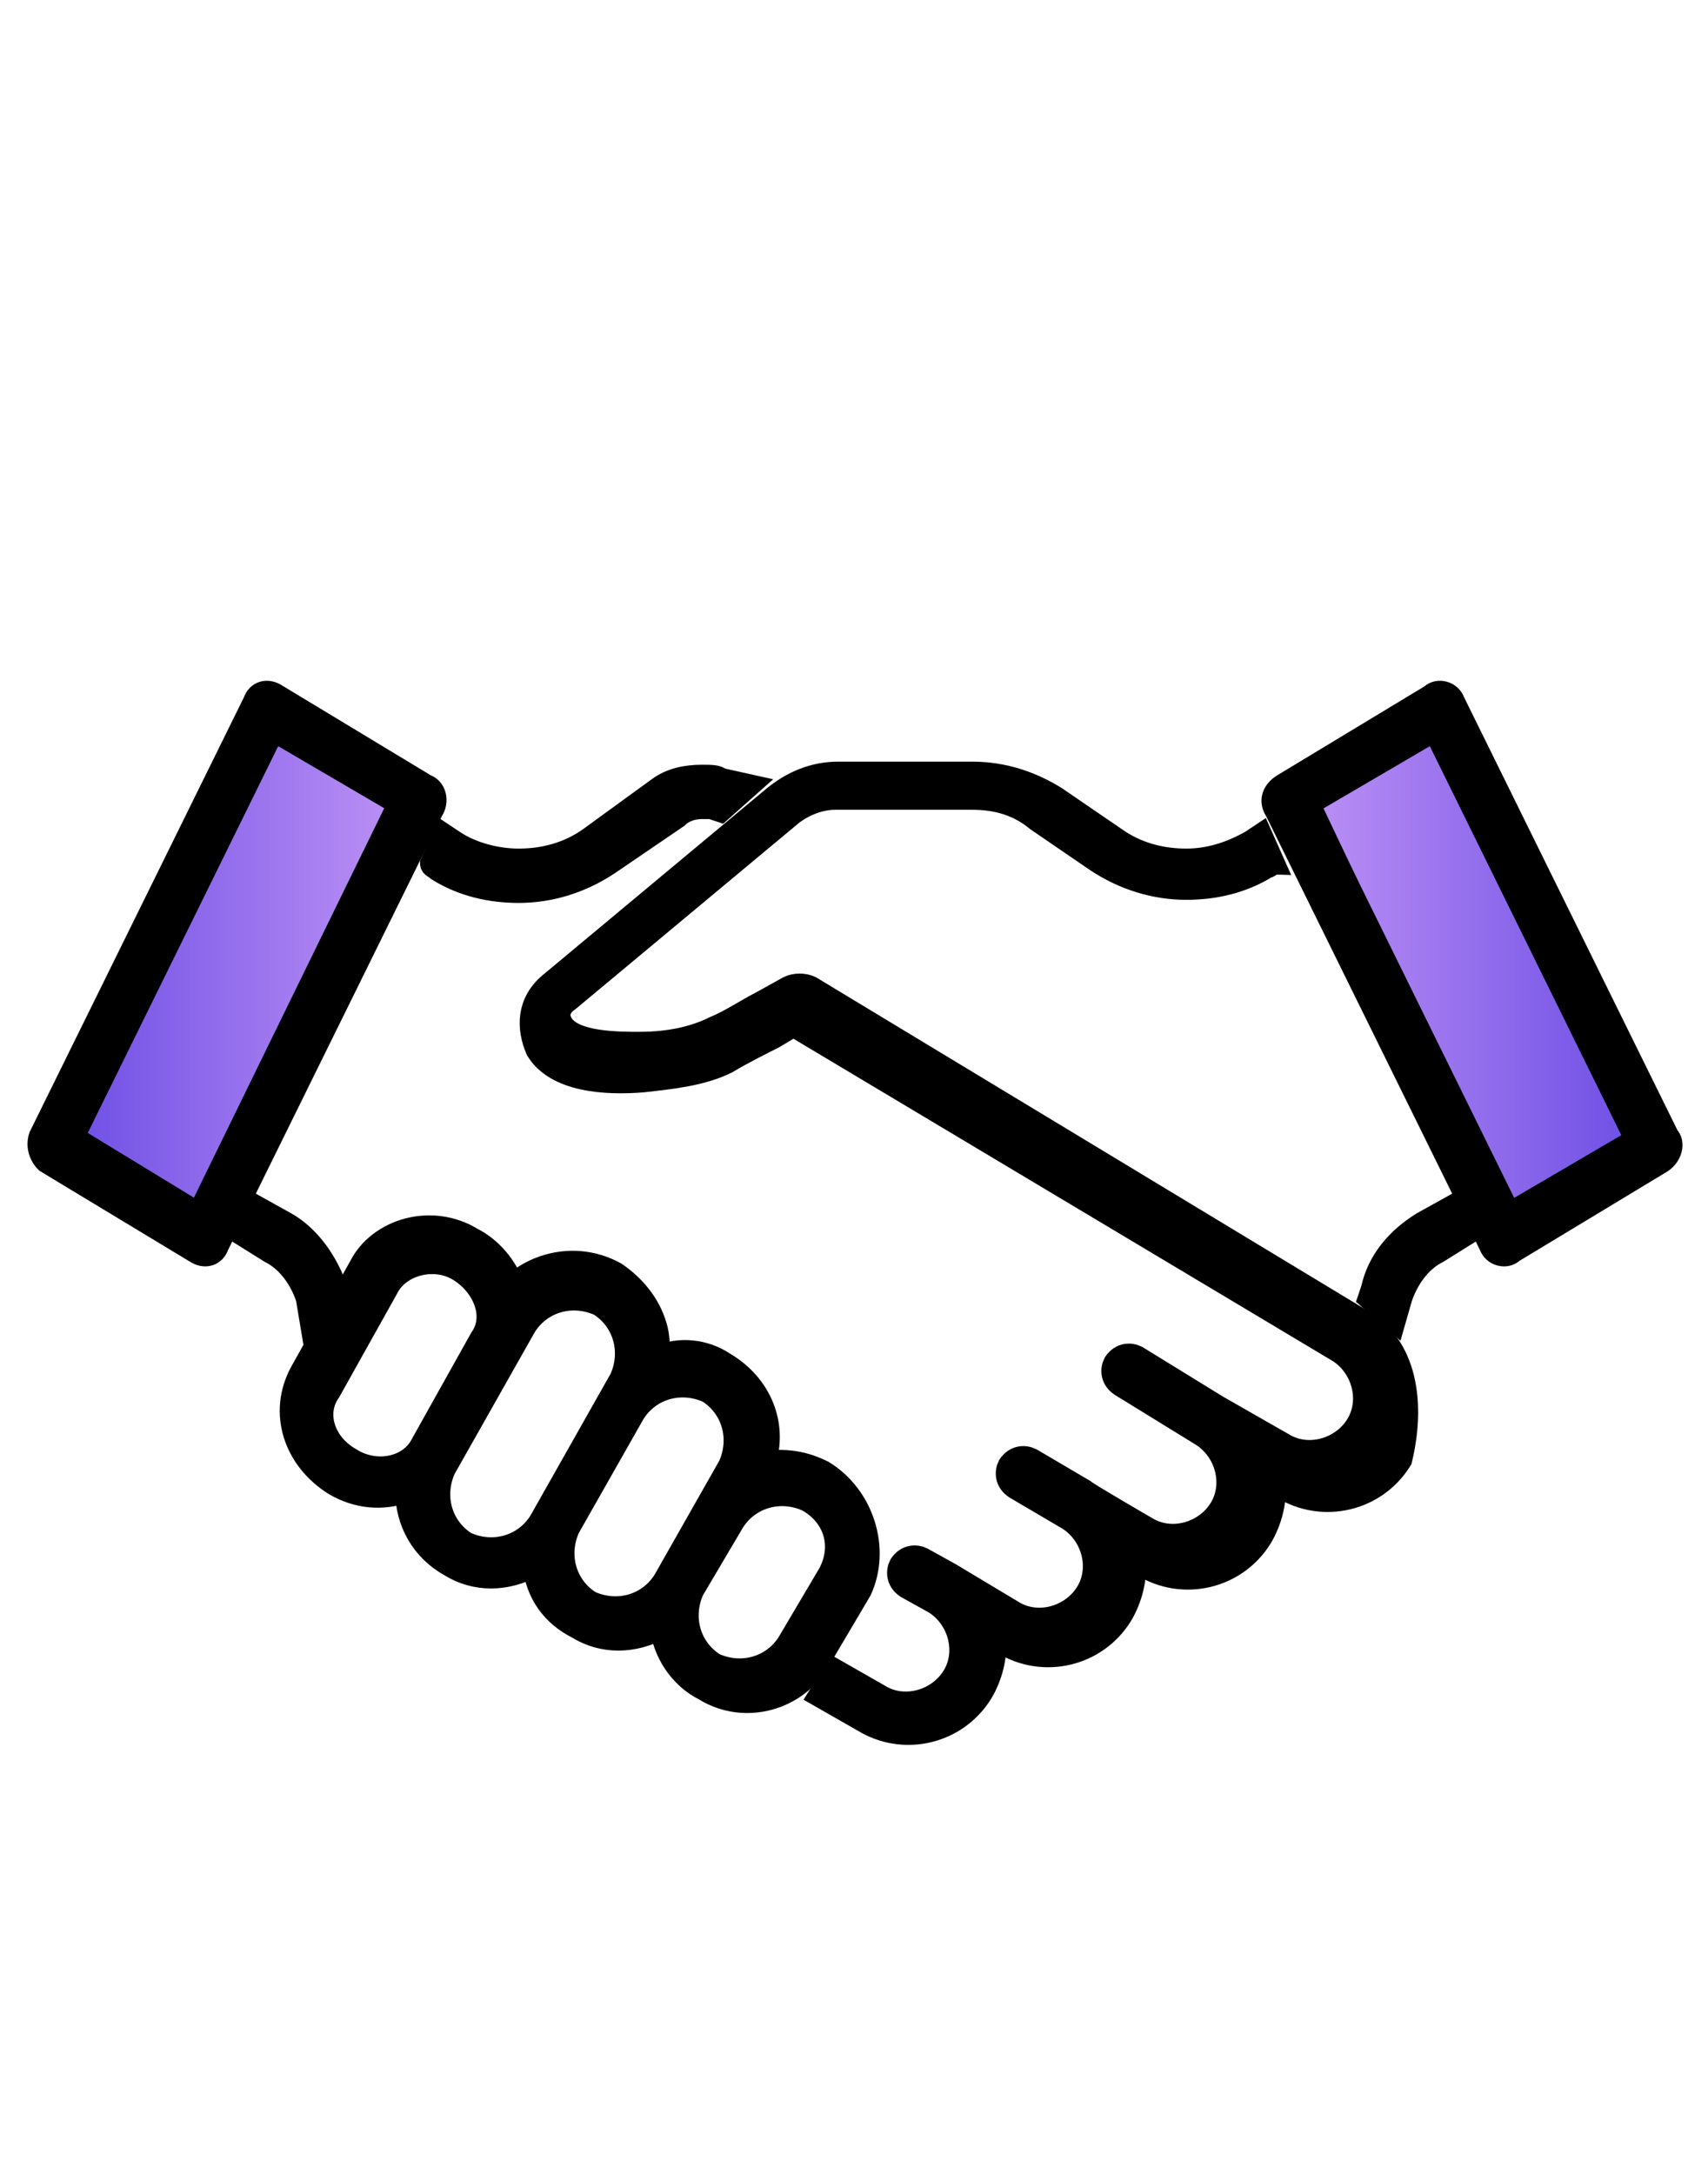
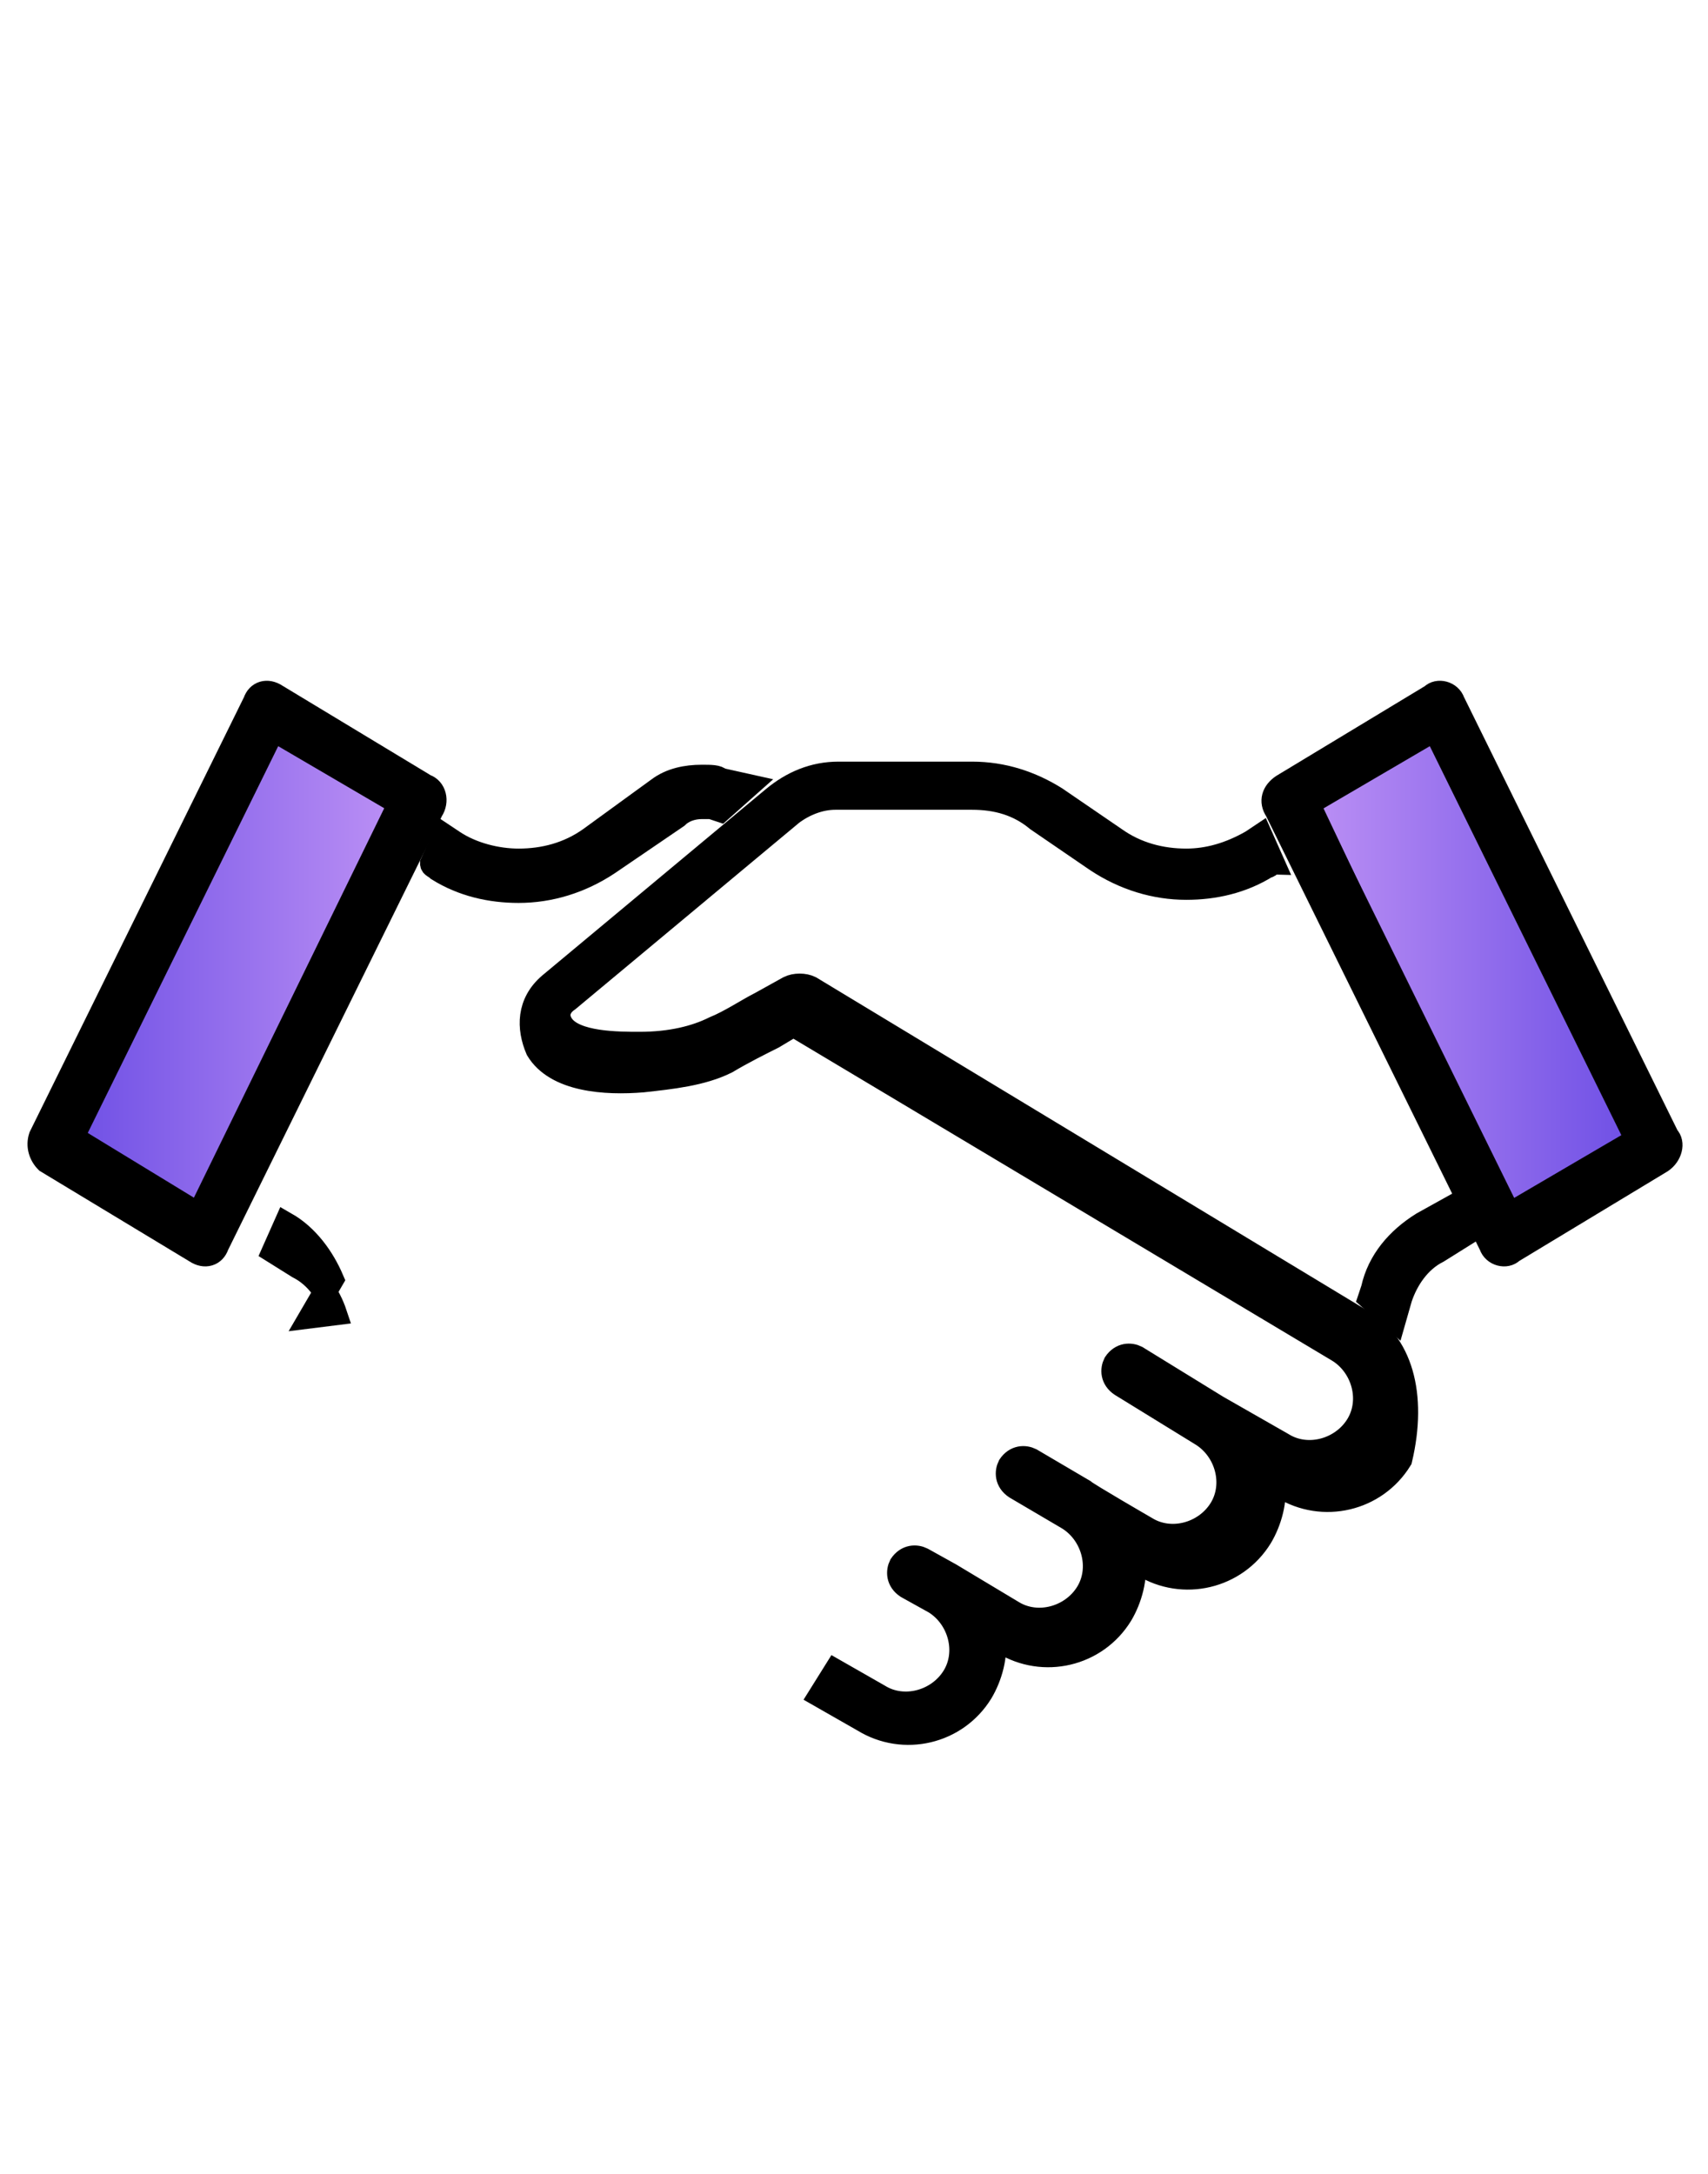
<svg xmlns="http://www.w3.org/2000/svg" version="1.1" id="Layer_1" x="0px" y="0px" viewBox="0 0 55 70" style="enable-background:new 0 0 55 70;" xml:space="preserve">
  <style type="text/css">
	.st0{fill:url(#SVGID_1_);stroke:#000000;stroke-width:0.75;stroke-miterlimit:10;}
	.st1{fill:url(#SVGID_2_);stroke:#000000;stroke-width:0.75;stroke-miterlimit:10;}
	.st2{stroke:#000000;stroke-width:0.75;stroke-miterlimit:10;}
</style>
  <desc>Created with Sketch.</desc>
  <g>
    <linearGradient id="SVGID_1_" gradientUnits="userSpaceOnUse" x1="2.307" y1="31.559" x2="12.931" y2="31.559">
      <stop offset="0" style="stop-color:#6E4FE5" />
      <stop offset="1" style="stop-color:#BD91F5" />
    </linearGradient>
    <polygon class="st0" points="2.3,37.3 6.4,39.6 12.9,25.9 8.8,23.5 2.3,36.7  " />
    <linearGradient id="SVGID_2_" gradientUnits="userSpaceOnUse" x1="-550.585" y1="31.202" x2="-539.96" y2="31.202" gradientTransform="matrix(-1 0 0 1 -498 0)">
      <stop offset="0" style="stop-color:#6E4FE5" />
      <stop offset="1" style="stop-color:#BD91F5" />
    </linearGradient>
    <polygon class="st1" points="52.6,37 48.5,39.3 42,25.6 46.1,23.1 52.6,36.3  " />
    <path class="st2" d="M13.7,25.3l-4.8-2.9c-0.3-0.2-0.6-0.1-0.7,0.2l-6.9,14c-0.1,0.3,0,0.6,0.2,0.8l4.8,2.9   c0.3,0.2,0.6,0.1,0.7-0.2l6.9-14C14.1,25.8,14,25.4,13.7,25.3z M6.4,39.1l-4.1-2.5l6.5-13.2l4.1,2.4L6.4,39.1z" />
    <path class="st2" d="M53.7,36.6l-6.9-14c-0.1-0.3-0.5-0.4-0.7-0.2l-4.8,2.9c-0.3,0.2-0.4,0.5-0.2,0.8l6.9,14   c0.1,0.3,0.5,0.4,0.7,0.2l4.8-2.9C53.8,37.2,53.9,36.8,53.7,36.6z M48.6,39.1l-6.5-13.2l4.1-2.4l6.5,13.2L48.6,39.1z" />
    <path class="st2" d="M43.8,42.5L26.1,31.8c-0.2-0.1-0.5-0.1-0.7,0l-0.9,0.5c-0.4,0.2-1,0.6-1.5,0.8c-0.6,0.3-1.4,0.5-2.4,0.5   c-0.7,0-2.1,0-2.5-0.6c-0.2-0.3-0.1-0.6,0.2-0.8l7.2-6c0.4-0.3,0.9-0.5,1.4-0.5h4.4c0.8,0,1.5,0.2,2.1,0.7l1.9,1.3   c0.9,0.6,1.9,0.9,2.9,0.9c0.9,0,1.8-0.2,2.6-0.7c0.1,0,0.1-0.1,0.2-0.1l-0.4-0.9l-0.3,0.2c-0.7,0.4-1.4,0.6-2.1,0.6   c-0.8,0-1.6-0.2-2.3-0.7l-1.9-1.3c-0.8-0.5-1.7-0.8-2.7-0.8H27c-0.8,0-1.5,0.3-2.1,0.8l-7.2,6c-0.7,0.6-0.7,1.4-0.4,2.1   c0.6,1,2.2,1.1,3.4,1c0.9-0.1,1.9-0.2,2.7-0.6c0.5-0.3,1.1-0.6,1.5-0.8l0.5-0.3c0.1-0.1,0.2-0.1,0.3,0l17.4,10.4   c0.8,0.5,1.1,1.6,0.6,2.4c-0.5,0.8-1.6,1.1-2.4,0.6l-2.1-1.2c0,0-2.6-1.6-2.6-1.6c-0.2-0.1-0.5-0.1-0.7,0.2   c-0.1,0.2-0.1,0.5,0.2,0.7l2.6,1.6c0.8,0.5,1.1,1.6,0.6,2.4c-0.5,0.8-1.6,1.1-2.4,0.6c0,0-1.9-1.1-2-1.2c0,0,0,0,0,0l-1.7-1   c-0.2-0.1-0.5-0.1-0.7,0.2c-0.1,0.2-0.1,0.5,0.2,0.7l1.7,1c0,0,0,0,0,0c0.8,0.5,1.1,1.6,0.6,2.4c-0.5,0.8-1.6,1.1-2.4,0.6l-2-1.2   c0,0-0.9-0.5-0.9-0.5c-0.2-0.1-0.5-0.1-0.7,0.2c-0.1,0.2-0.1,0.5,0.2,0.7l0.9,0.5c0.8,0.5,1.1,1.6,0.6,2.4   c-0.5,0.8-1.6,1.1-2.4,0.6l-1.4-0.8l-0.5,0.8l1.4,0.8c1.3,0.8,3,0.4,3.8-0.9c0.3-0.5,0.5-1.2,0.4-1.8l0.3,0.2   c1.3,0.8,3,0.4,3.8-0.9c0.3-0.5,0.5-1.2,0.4-1.8c0.2,0.1,0.3,0.2,0.3,0.2c1.3,0.8,3,0.4,3.8-0.9c0.3-0.5,0.5-1.2,0.4-1.8l0.3,0.2   c1.3,0.8,3,0.4,3.8-0.9C45.6,44.9,45.1,43.2,43.8,42.5z" />
-     <path class="st2" d="M26.5,47.4c-0.6-0.3-1.2-0.4-1.9-0.3c0.4-1.2-0.1-2.5-1.3-3.2c-0.6-0.4-1.4-0.5-2.1-0.2c0-0.3,0-0.7-0.1-1   c-0.2-0.7-0.7-1.3-1.3-1.7c-1.1-0.6-2.4-0.4-3.3,0.4c-0.2-0.6-0.7-1.2-1.3-1.5c-1.3-0.8-3-0.3-3.6,0.9l-1.9,3.4   c-0.7,1.3-0.2,2.8,1.1,3.6c0.7,0.4,1.5,0.5,2.3,0.2c0,1,0.5,1.9,1.4,2.4c0.8,0.5,1.8,0.5,2.7,0c0.1,0.9,0.6,1.6,1.4,2   c0.8,0.5,1.8,0.5,2.7,0c0.1,0.8,0.6,1.6,1.4,2c1.3,0.8,3,0.3,3.7-1l1.3-2.2C28.3,49.9,27.8,48.2,26.5,47.4z M13.6,46.5   c-0.4,0.8-1.5,1-2.3,0.5c-0.9-0.5-1.2-1.5-0.7-2.2l1.9-3.4c0.4-0.7,1.5-1,2.3-0.5c0.8,0.5,1.2,1.5,0.7,2.2L13.6,46.5z M17.4,49   c-0.5,0.8-1.5,1.1-2.4,0.7c-0.8-0.5-1.1-1.5-0.7-2.4l2.6-4.6c0.5-0.8,1.5-1.1,2.4-0.7c0.8,0.5,1.1,1.5,0.7,2.4L17.4,49z M21.4,50.9   c-0.5,0.8-1.5,1.1-2.4,0.7c-0.8-0.5-1.1-1.5-0.7-2.4l2.1-3.7c0.5-0.8,1.5-1.1,2.4-0.7c0.8,0.5,1.1,1.5,0.7,2.4L21.4,50.9z    M26.7,50.7l-1.3,2.2c-0.5,0.8-1.5,1.1-2.4,0.7c-0.8-0.5-1.1-1.5-0.7-2.4l1.3-2.2c0.5-0.8,1.5-1.1,2.4-0.7   C26.9,48.8,27.2,49.8,26.7,50.7z" />
-     <path class="st2" d="M10,42.4l0.7-1.2c-0.3-0.7-0.8-1.4-1.5-1.8l-0.9-0.5l-0.4,0.9l0.8,0.5c0.6,0.3,1,0.9,1.2,1.5L10,42.4z" />
+     <path class="st2" d="M10,42.4l0.7-1.2c-0.3-0.7-0.8-1.4-1.5-1.8l-0.4,0.9l0.8,0.5c0.6,0.3,1,0.9,1.2,1.5L10,42.4z" />
    <path class="st2" d="M14.1,28c0.8,0.5,1.7,0.7,2.6,0.7c1,0,2-0.3,2.9-0.9l2.2-1.5c0.2-0.2,0.5-0.3,0.8-0.3c0.1,0,0.2,0,0.3,0   l0.3,0.1l0.9-0.8l-0.9-0.2C23.1,25,22.9,25,22.6,25c-0.5,0-1,0.1-1.4,0.4L19,27c-0.7,0.5-1.5,0.7-2.3,0.7c-0.7,0-1.5-0.2-2.1-0.6   l-0.3-0.2l-0.4,0.9C13.9,27.9,14,27.9,14.1,28z" />
    <path class="st2" d="M45.8,39.4c-0.8,0.5-1.4,1.2-1.6,2.1l-0.1,0.3l0.8,0.7l0.2-0.7c0.2-0.6,0.6-1.2,1.2-1.5l0.8-0.5l-0.4-0.9   L45.8,39.4z" />
  </g>
</svg>